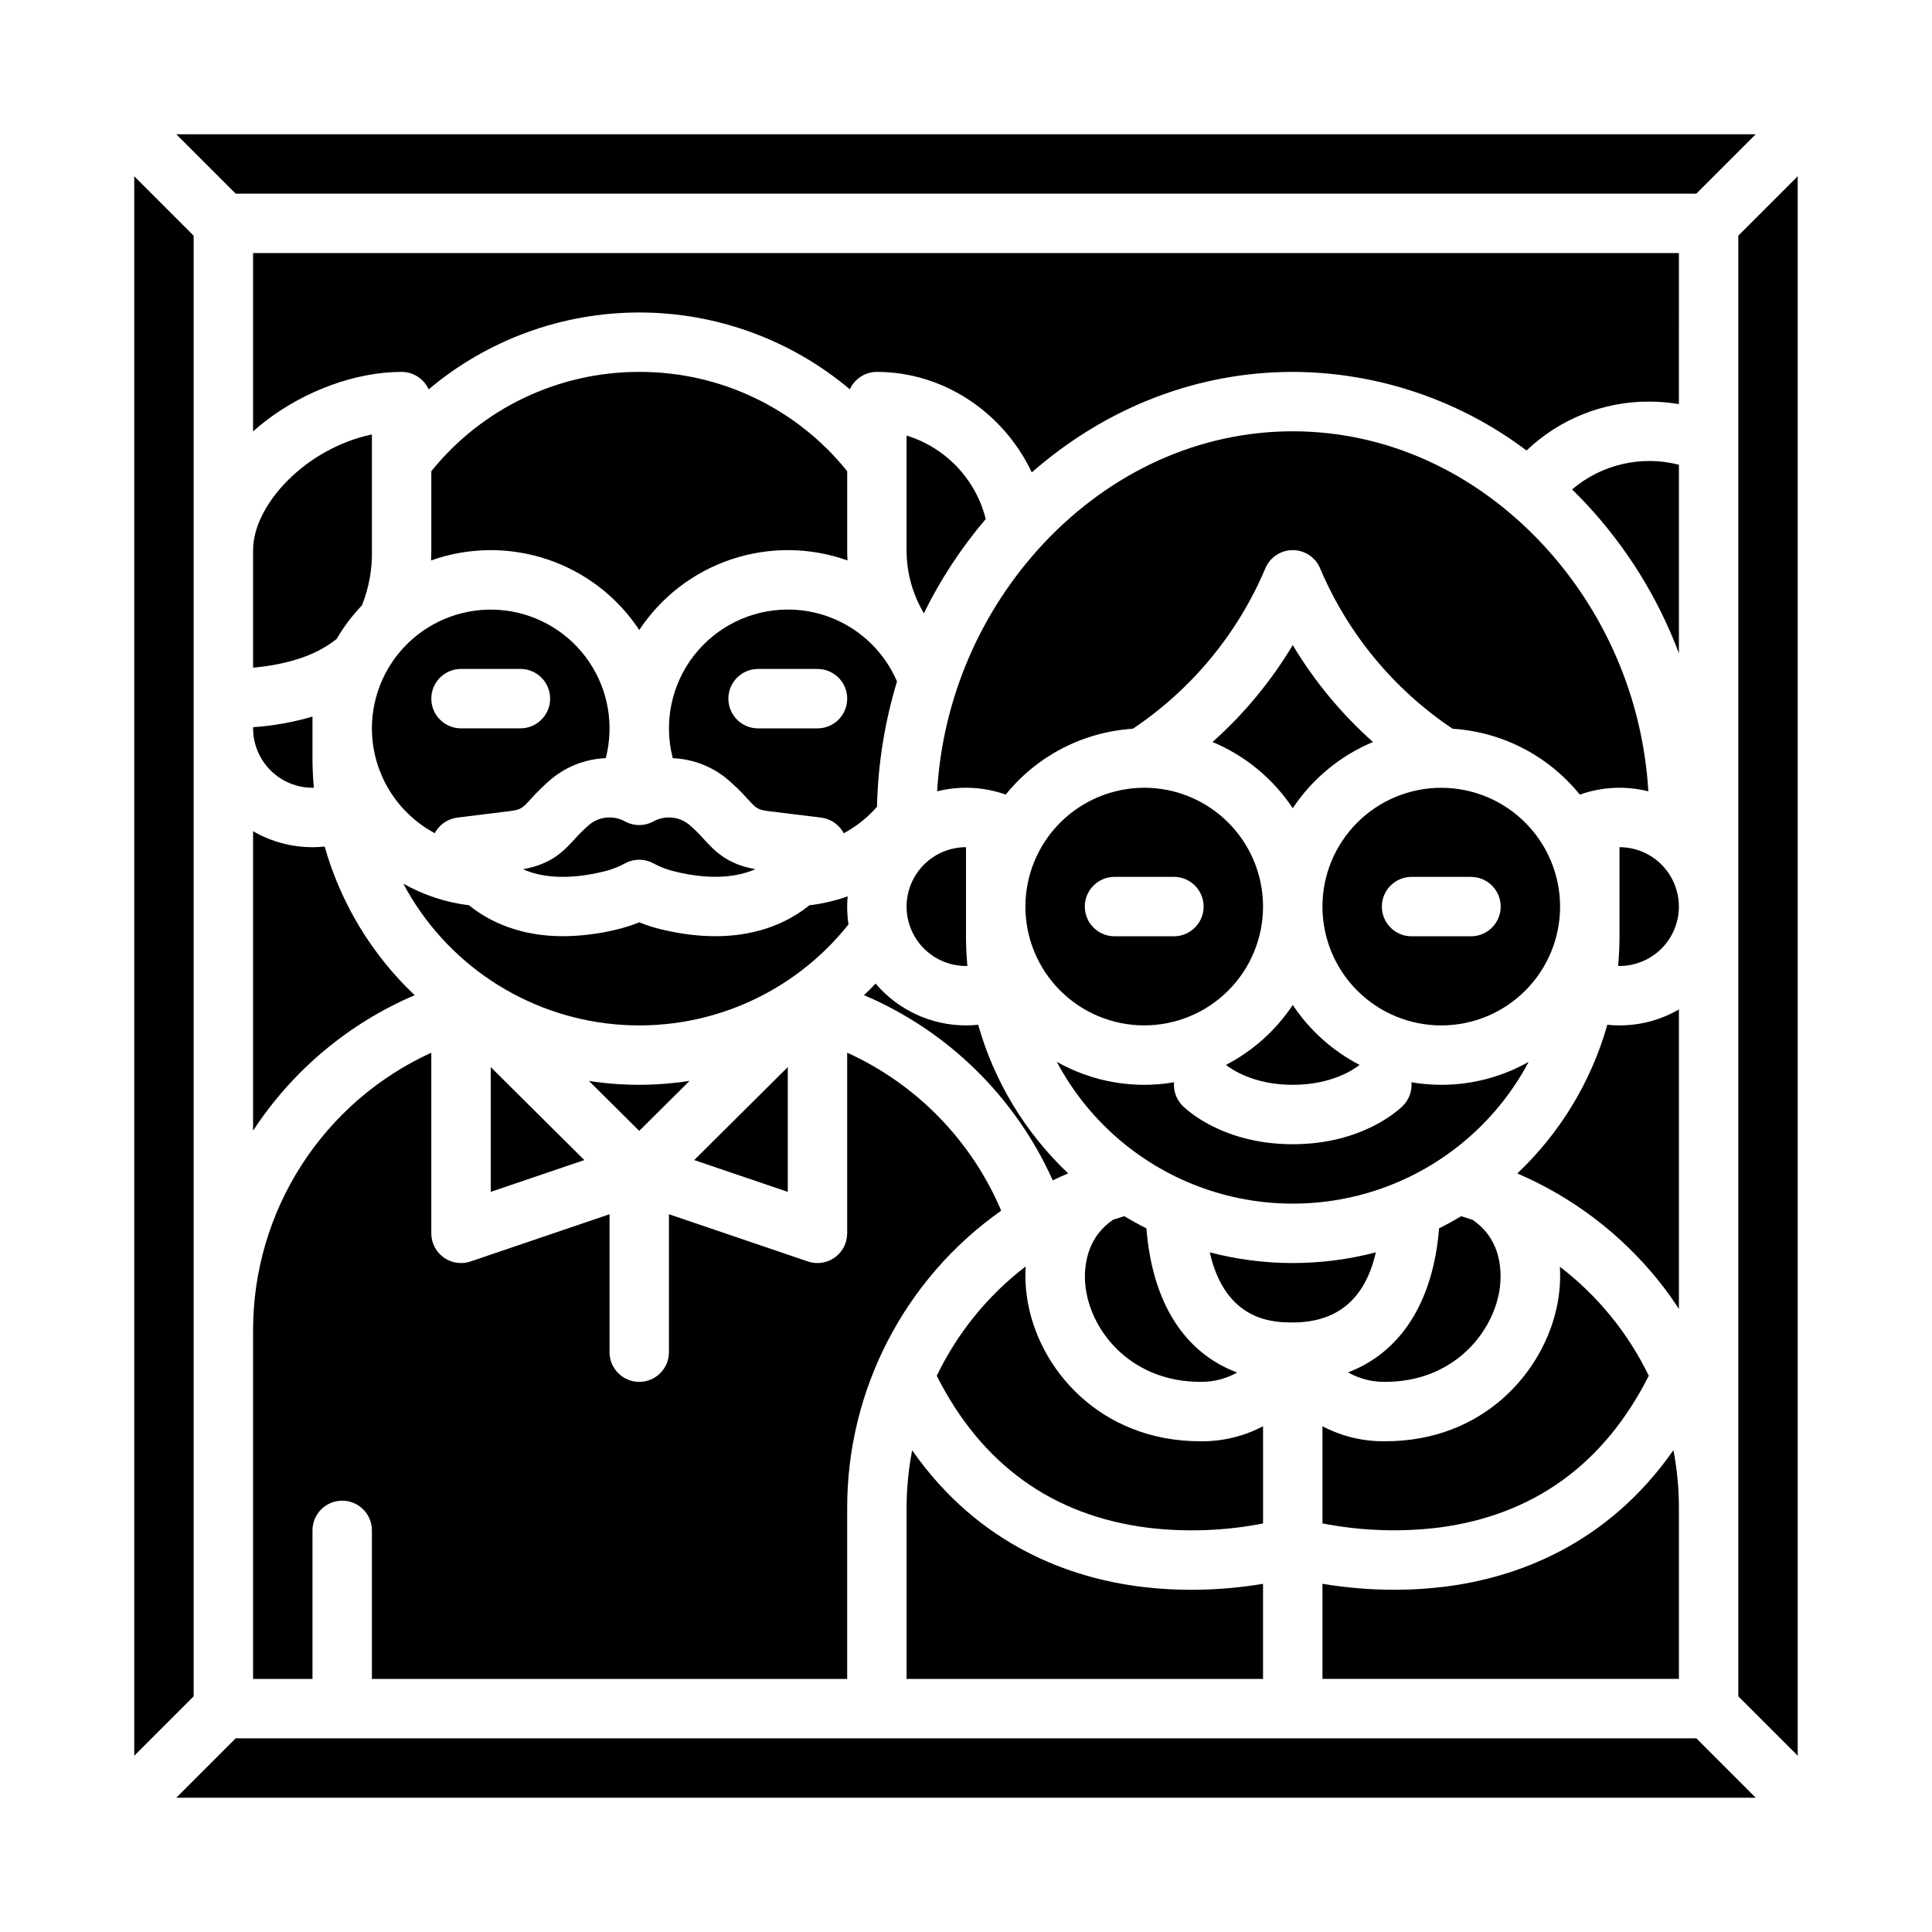
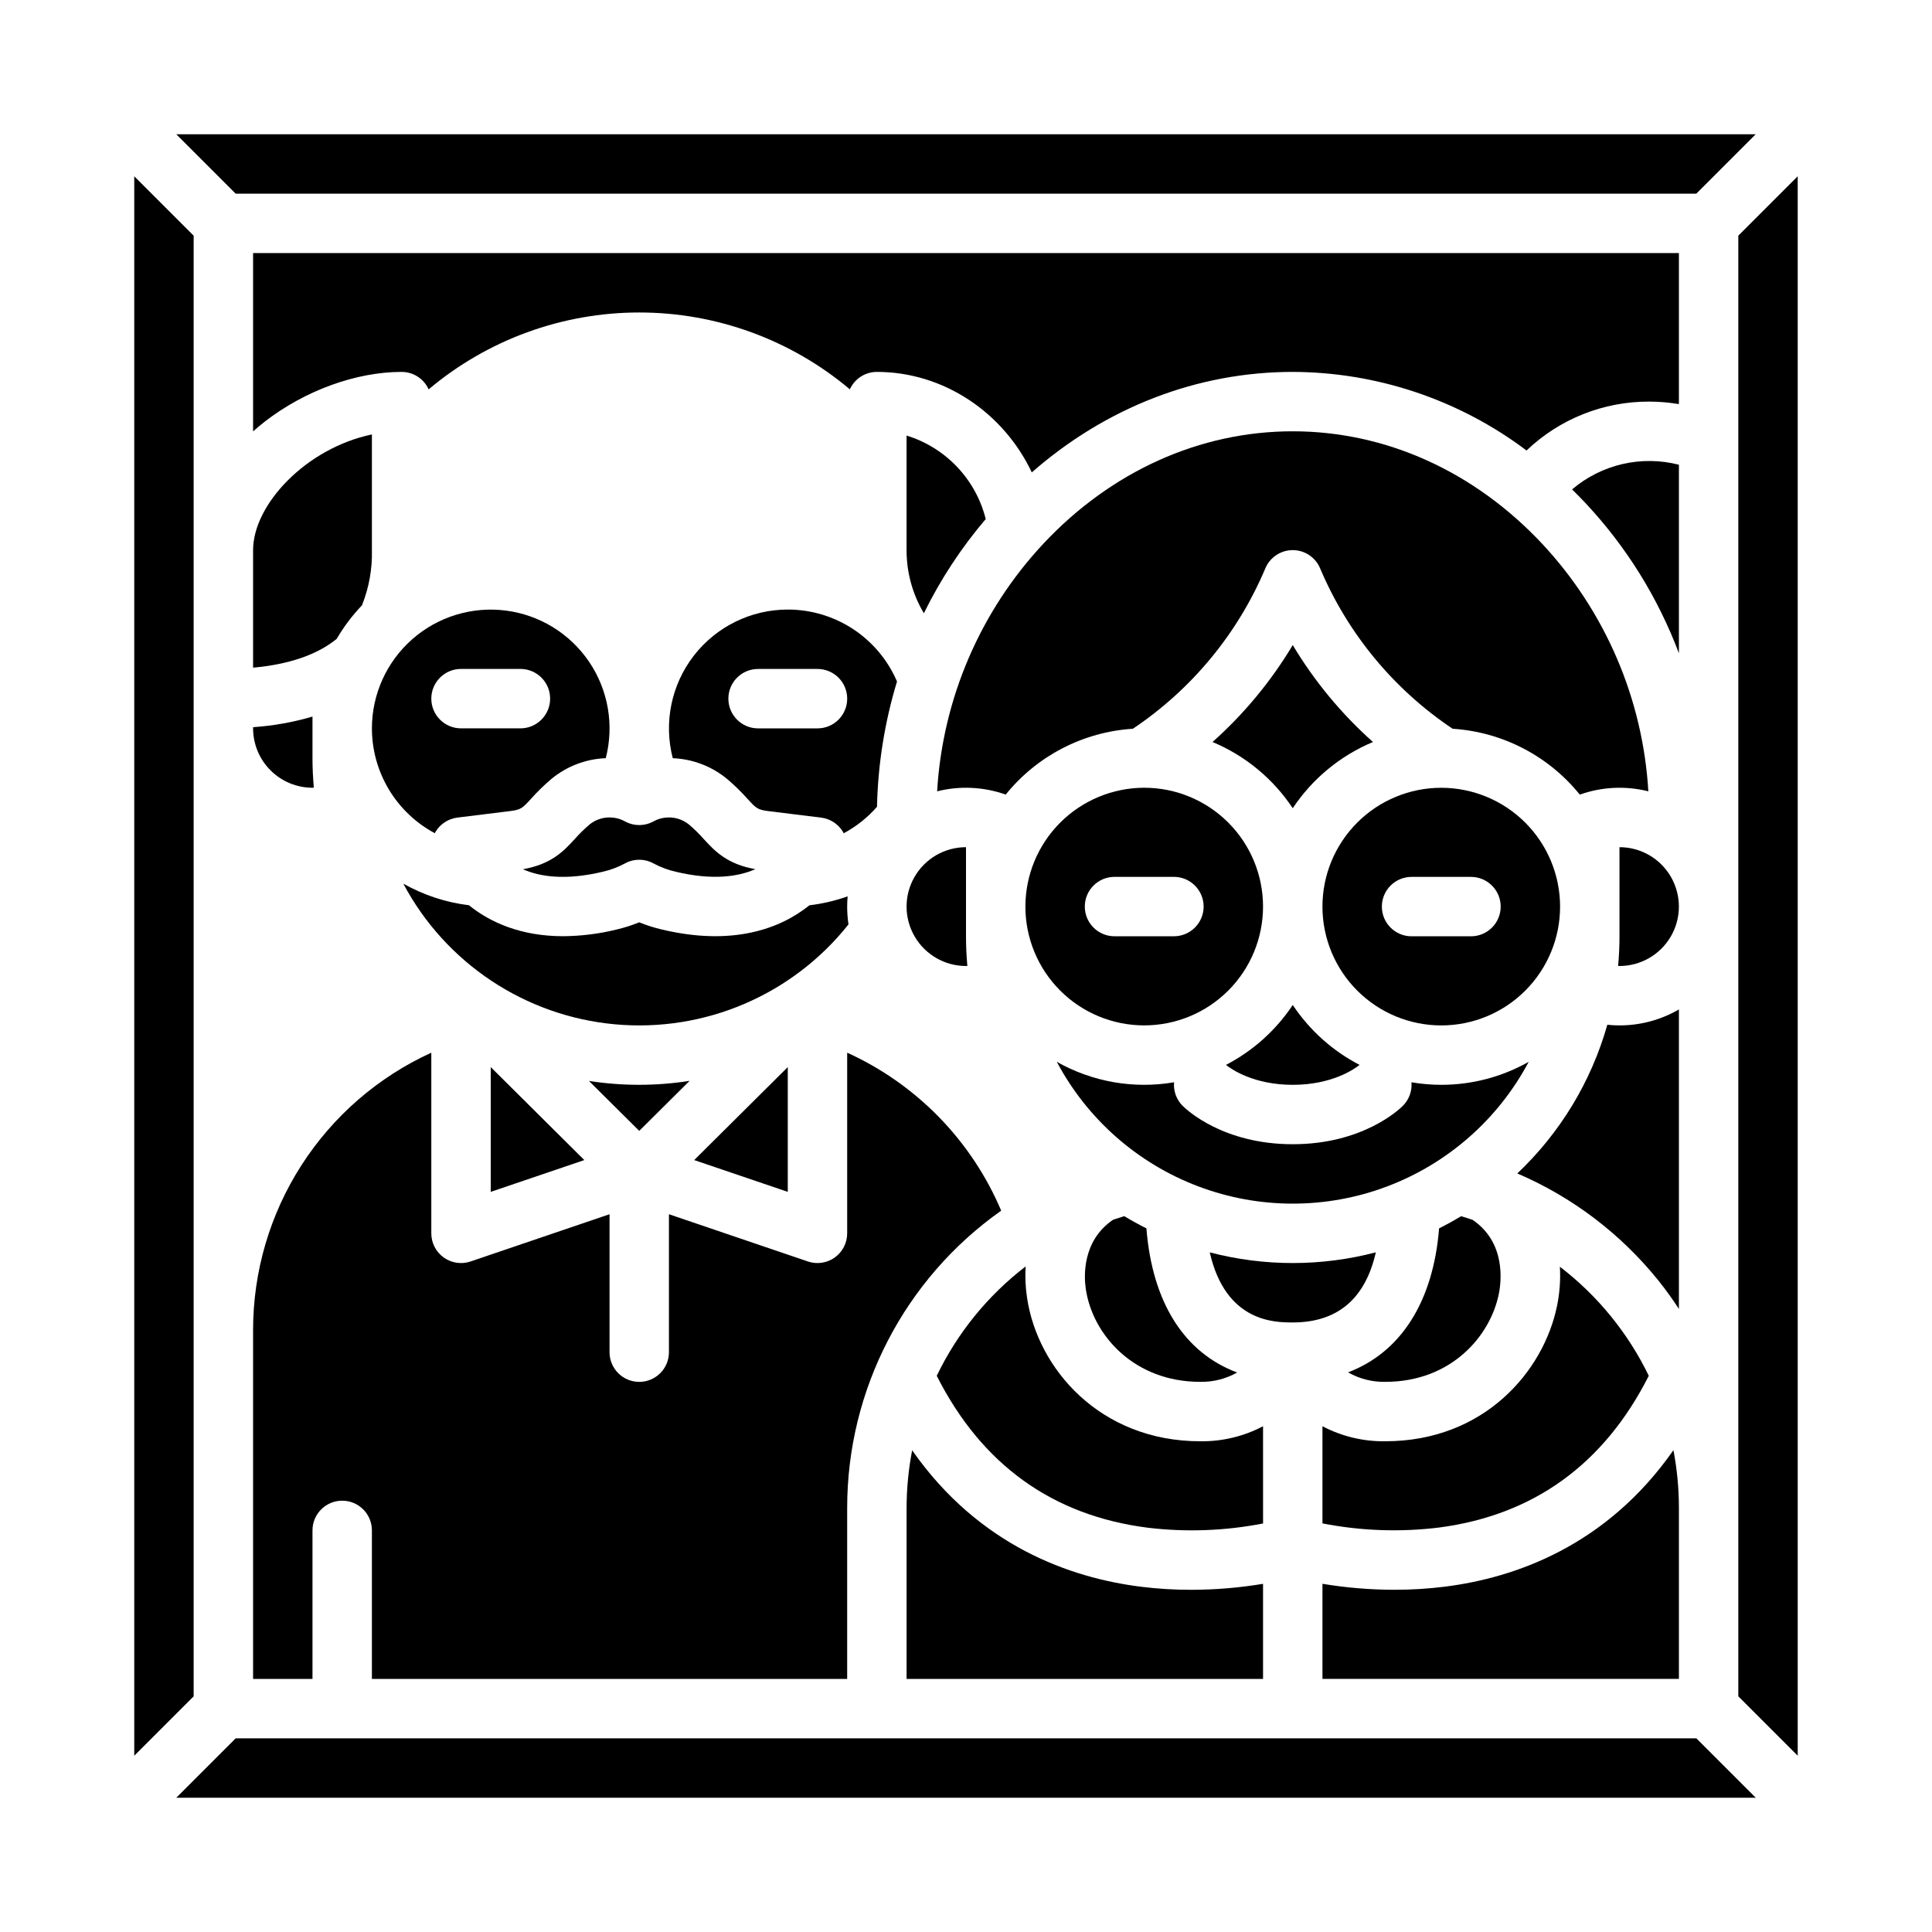
<svg xmlns="http://www.w3.org/2000/svg" fill="#000000" width="800px" height="800px" version="1.1" viewBox="144 144 512 512">
  <g>
    <path d="m195.32 206.46-15.742-15.742v418.57l15.742-15.742z" />
    <path d="m604.67 593.54 15.742 15.742v-418.57l-15.742 15.742z" />
    <path d="m206.46 604.67-15.742 15.742h418.57l-15.742-15.742z" />
    <path d="m588.93 211.07h-377.86v47.246c0.996-0.879 2.016-1.746 3.098-2.582 10.656-8.25 24.211-13.176 36.262-13.176 3.09 0 5.891 1.809 7.168 4.625 15.621-13.156 35.387-20.371 55.809-20.371 20.422-0.004 40.191 7.207 55.816 20.359 1.277-2.809 4.074-4.613 7.16-4.613 17.711 0 33.555 10.797 41.051 26.629 19.707-17.25 43.879-26.629 69.156-26.629 22.359 0.07 44.098 7.379 61.957 20.828 8.754-8.359 20.406-13.004 32.508-12.957 2.637 0.004 5.269 0.223 7.871 0.664z" />
    <path d="m588.93 267.16c-9.938-2.551-20.496-0.113-28.309 6.539 1.203 1.18 2.387 2.387 3.551 3.621h-0.004c10.793 11.512 19.207 25.039 24.762 39.809z" />
    <path d="m352.77 426.79-24.801 24.641 24.801 8.426z" />
    <path d="m368.86 388.98c-0.234-1.562-0.352-3.141-0.352-4.723 0-0.914 0.047-1.816 0.125-2.715v0.004c-3.277 1.16-6.672 1.953-10.125 2.363-7.891 6.363-20.566 10.824-39.051 6.434l-0.004 0.004c-2.062-0.484-4.086-1.125-6.051-1.918-1.965 0.793-3.988 1.434-6.051 1.918-4.625 1.133-9.359 1.723-14.121 1.758-11.074 0-19.273-3.609-24.965-8.211v0.004c-6.113-0.746-12.023-2.691-17.387-5.723 11.211 21.082 32.289 35.098 56.07 37.277 23.781 2.18 47.059-7.773 61.91-26.473z" />
    <path d="m298.85 451.43-24.801-24.641v33.066z" />
    <path d="m300.08 430.46 13.324 13.234 13.348-13.258c-8.836 1.391-17.832 1.398-26.668 0.023z" />
    <path d="m309.56 372.85c2.387-1.34 5.301-1.34 7.691 0 1.84 0.984 3.805 1.719 5.844 2.176 9.723 2.309 16.473 1.336 21.082-0.684-7.578-1.348-10.805-4.863-13.676-7.988v0.004c-1.211-1.371-2.516-2.652-3.906-3.84-1.824-1.492-4.195-2.144-6.527-1.801-1 0.133-1.965 0.453-2.844 0.941-2.375 1.32-5.262 1.32-7.641 0-0.879-0.488-1.844-0.809-2.844-0.941-2.332-0.344-4.699 0.309-6.527 1.801-1.387 1.188-2.691 2.469-3.902 3.84-2.879 3.137-6.117 6.66-13.742 8 4.606 2.027 11.367 2.992 21.145 0.672v-0.004c2.039-0.457 4.004-1.191 5.848-2.176z" />
-     <path d="m376.05 404.66c-1.004 1.051-2.031 2.07-3.082 3.062 22.258 9.484 40.117 27.008 50.023 49.082 1.34-0.645 2.703-1.262 4.082-1.844v-0.004c-11.352-10.738-19.59-24.344-23.844-39.379-1.07 0.109-2.148 0.164-3.227 0.164-9.227 0-17.984-4.051-23.953-11.082z" />
    <path d="m384.25 259.43v30.359c-0.012 5.891 1.574 11.672 4.586 16.73v0.008-0.004c4.402-8.977 9.91-17.367 16.395-24.973-2.641-10.539-10.598-18.926-20.98-22.121z" />
    <path d="m562.66 354.58c5.836-2.074 12.156-2.379 18.168-0.871-1.453-24.484-11.41-47.695-28.152-65.617-18.008-19.211-41.48-29.793-66.09-29.793s-48.082 10.578-66.09 29.789v0.004c-16.742 17.922-26.699 41.133-28.148 65.617 6-1.504 12.309-1.207 18.145 0.852l-0.031 0.09c8.293-10.32 20.543-16.68 33.754-17.523 15.617-10.453 27.832-25.25 35.137-42.566 1.242-2.894 4.086-4.773 7.234-4.773 3.148 0 5.996 1.879 7.234 4.773 7.305 17.316 19.52 32.113 35.137 42.566 13.184 0.844 25.406 7.176 33.703 17.453z" />
    <path d="m400 400c0.121 0 0.238-0.016 0.359-0.02-0.234-2.59-0.359-5.207-0.359-7.856v-23.613c-5.625 0-10.824 3-13.637 7.871-2.812 4.871-2.812 10.871 0 15.742s8.012 7.875 13.637 7.875z" />
    <path d="m352.77 305.54c-9.742 0-18.938 4.516-24.902 12.219-5.961 7.707-8.023 17.738-5.578 27.172 5.269 0.207 10.328 2.141 14.398 5.5 1.926 1.629 3.734 3.394 5.41 5.277 2.356 2.566 2.656 2.894 5.758 3.273 7.625 0.934 13.758 1.699 13.758 1.699 2.375 0.297 4.488 1.66 5.738 3.703 0.086 0.145 0.16 0.297 0.234 0.441h0.004c3.34-1.789 6.332-4.168 8.824-7.019 0.246-11.258 2.027-22.426 5.301-33.199-2.43-5.664-6.469-10.488-11.613-13.879-5.144-3.387-11.172-5.191-17.332-5.188zm7.871 31.488h-15.742c-4.348 0-7.871-3.527-7.871-7.875 0-4.348 3.523-7.871 7.871-7.871h15.742c4.348 0 7.875 3.523 7.875 7.871 0 4.348-3.527 7.875-7.875 7.875z" />
    <path d="m588.93 543.66c0-5.152-0.488-10.293-1.453-15.352-17.781 25.438-42.031 33.836-60.539 36.172-4.445 0.555-8.918 0.832-13.398 0.828-6.391-0.008-12.77-0.535-19.074-1.586v25.199h94.465z" />
    <path d="m508.61 475.88c-14.426 3.785-29.582 3.785-44.012 0.008 4.219 18.574 17.293 18.574 21.992 18.574 11.84 0 19.215-6.238 22.02-18.582z" />
    <path d="m573.18 368.51v23.617c0 2.648-0.125 5.266-0.359 7.856 0.121 0 0.238 0.02 0.359 0.02v-0.004c5.625 0 10.82-3.004 13.633-7.875s2.812-10.871 0-15.742c-2.812-4.871-8.008-7.871-13.633-7.871z" />
    <path d="m478.72 521.97c-5.133 2.699-10.859 4.066-16.656 3.981-26.469 0-43.125-19.176-45.898-38.121v0.004c-0.406-2.719-0.527-5.469-0.367-8.211-10.012 7.684-18.078 17.609-23.551 28.98 11.887 23.527 30.707 37.07 55.973 40.262h-0.004c10.168 1.215 20.461 0.832 30.508-1.133z" />
    <path d="m588.93 411.51c-4.781 2.777-10.215 4.238-15.742 4.231-1.078 0-2.156-0.055-3.231-0.164-4.254 15.043-12.496 28.656-23.855 39.398 14.609 6.262 27.457 16.02 37.418 28.41 1.934 2.41 3.727 4.922 5.41 7.496z" />
    <path d="m211.07 289.79v31.148c9.574-0.871 16.992-3.434 22.16-7.637 1.875-3.211 4.121-6.191 6.691-8.879 1.859-4.648 2.758-9.625 2.637-14.633v-30.66c-17.41 3.633-31.488 18.562-31.488 30.66z" />
    <path d="m211.07 337.02c0.004 4.172 1.664 8.176 4.617 11.125 2.949 2.953 6.953 4.613 11.125 4.617 0.121 0 0.238-0.016 0.359-0.02-0.23-2.586-0.359-5.203-0.359-7.852v-10.988c-5.129 1.504-10.41 2.445-15.742 2.812z" />
    <path d="m242.56 337.02c0.004 5.707 1.559 11.305 4.492 16.199 2.938 4.891 7.144 8.898 12.176 11.59 0.078-0.145 0.145-0.297 0.23-0.43l0.004-0.004c1.25-2.043 3.363-3.406 5.738-3.703 0 0 6.133-0.766 13.758-1.699 3.102-0.379 3.402-0.711 5.762-3.273h-0.004c1.68-1.883 3.488-3.648 5.414-5.277 4.066-3.359 9.129-5.293 14.402-5.5 2.266-8.754 0.656-18.059-4.418-25.543-5.07-7.484-13.113-12.43-22.082-13.574-8.969-1.145-18 1.625-24.785 7.598-6.789 5.973-10.684 14.574-10.688 23.617zm23.617-15.742h15.742v-0.004c4.348 0 7.871 3.523 7.871 7.871 0 4.348-3.523 7.875-7.871 7.875h-15.742c-4.348 0-7.875-3.527-7.875-7.875 0-4.348 3.527-7.871 7.875-7.871z" />
    <path d="m478.72 563.73c-6.305 1.051-12.684 1.578-19.074 1.586-4.481 0.004-8.953-0.273-13.398-0.828-18.5-2.336-42.742-10.727-60.516-36.145-0.977 5.051-1.469 10.18-1.477 15.324v45.266h94.465z" />
    <path d="m525.95 352.77c-8.348 0-16.359 3.316-22.266 9.223-5.902 5.906-9.223 13.914-9.223 22.266 0 8.352 3.32 16.359 9.223 22.266 5.906 5.906 13.918 9.223 22.266 9.223 8.352 0 16.363-3.316 22.266-9.223 5.906-5.906 9.223-13.914 9.223-22.266-0.008-8.348-3.328-16.352-9.23-22.254-5.902-5.902-13.906-9.223-22.258-9.234zm7.871 39.359h-15.742c-4.348 0-7.871-3.523-7.871-7.871s3.523-7.871 7.871-7.871h15.746c4.348 0 7.871 3.523 7.871 7.871s-3.523 7.871-7.871 7.871z" />
-     <path d="m593.54 195.32 15.742-15.742h-418.57l15.742 15.742z" />
+     <path d="m593.54 195.32 15.742-15.742h-418.57l15.742 15.742" />
    <path d="m525.95 431.49c-2.648-0.004-5.293-0.23-7.902-0.676 0.203 2.312-0.629 4.598-2.273 6.242-1.039 1.039-10.711 10.176-29.184 10.176s-28.141-9.137-29.184-10.176c-1.641-1.645-2.473-3.93-2.269-6.242-10.676 1.828-21.652-0.09-31.078-5.422 8.078 15.207 21.422 26.949 37.535 33.027s33.887 6.078 49.996 0c16.113-6.078 29.457-17.82 37.535-33.027-7.066 4-15.051 6.102-23.176 6.098z" />
    <path d="m438.99 467.24c-8.277 5.625-7.719 15.102-7.25 18.309 1.793 12.254 12.793 24.656 30.32 24.656 3.43 0.062 6.816-0.789 9.805-2.477-13.992-5.211-22.488-18.5-24.055-38.195-2-1.004-3.957-2.086-5.867-3.238-0.992 0.297-1.977 0.613-2.953 0.945z" />
    <path d="m468.89 426.21c1.422 1.137 7.34 5.281 17.703 5.281 10.363 0 16.281-4.144 17.703-5.277l0.004-0.004c-7.152-3.707-13.246-9.176-17.707-15.883-4.461 6.707-10.551 12.176-17.703 15.883z" />
    <path d="m541.19 486.97c0.68-3.309 1.93-13.656-6.926-19.691-1.008-0.344-2.027-0.668-3.051-0.973-1.902 1.148-3.848 2.223-5.84 3.223-1.555 19.469-10.168 32.875-24.133 38.16 3.008 1.711 6.422 2.582 9.879 2.516 17.391 0 27.777-12.043 30.07-23.234z" />
    <path d="m486.59 314.95c-5.742 9.59-12.914 18.254-21.262 25.688 8.668 3.621 16.066 9.73 21.262 17.551 5.195-7.82 12.598-13.93 21.262-17.551-8.348-7.434-15.516-16.098-21.262-25.688z" />
    <path d="m415.74 384.25c0 8.352 3.316 16.359 9.223 22.266s13.914 9.223 22.266 9.223c8.352 0 16.359-3.316 22.266-9.223s9.223-13.914 9.223-22.266c0-8.352-3.316-16.359-9.223-22.266s-13.914-9.223-22.266-9.223c-8.348 0.012-16.352 3.332-22.254 9.234-5.902 5.902-9.227 13.906-9.234 22.254zm47.23 0h0.004c0 2.09-0.832 4.09-2.309 5.566-1.477 1.477-3.477 2.305-5.566 2.305h-15.742c-4.348 0-7.871-3.523-7.871-7.871s3.523-7.871 7.871-7.871h15.742c2.09 0 4.09 0.828 5.566 2.305 1.477 1.477 2.309 3.481 2.309 5.566z" />
    <path d="m368.51 588.93v-45.262c-0.031-31.352 15.195-60.758 40.816-78.828-7.875-18.582-22.441-33.523-40.816-41.867v47.879c0 2.539-1.227 4.922-3.289 6.398-2.062 1.477-4.715 1.871-7.117 1.055l-36.828-12.52v36.555c0 4.348-3.523 7.871-7.871 7.871s-7.871-3.523-7.871-7.871v-36.555l-36.828 12.516v0.004c-2.402 0.816-5.055 0.422-7.117-1.055-2.062-1.477-3.289-3.859-3.289-6.398v-47.875c-14.086 6.43-26.023 16.773-34.398 29.797-8.375 13.023-12.828 28.18-12.832 43.66v92.496h15.742v-39.359c0-4.348 3.527-7.871 7.875-7.871s7.871 3.523 7.871 7.871v39.359z" />
-     <path d="m313.41 242.56c-21.406-0.039-41.676 9.641-55.105 26.312v20.918c0 0.922-0.023 1.828-0.059 2.731 9.934-3.535 20.762-3.641 30.762-0.297 10 3.34 18.59 9.934 24.402 18.73 5.816-8.797 14.414-15.391 24.414-18.73 10.004-3.344 20.836-3.238 30.773 0.297-0.051-0.906-0.082-1.816-0.082-2.731v-20.91c-13.41-16.699-33.691-26.387-55.105-26.32z" />
    <path d="m511.12 525.95c-5.797 0.086-11.523-1.281-16.656-3.981v25.746c10.223 2 20.695 2.367 31.027 1.082 25.008-3.316 43.648-16.84 55.453-40.203-5.492-11.34-13.562-21.238-23.562-28.898 0.207 3.5-0.051 7.012-0.766 10.441-3.539 17.25-19.281 35.812-45.496 35.812z" />
-     <path d="m211.07 443.64c10.414-15.934 25.312-28.43 42.82-35.902-11.355-10.742-19.594-24.352-23.848-39.387-1.074 0.109-2.152 0.164-3.231 0.164-5.527 0.004-10.961-1.457-15.742-4.234z" />
  </g>
</svg>